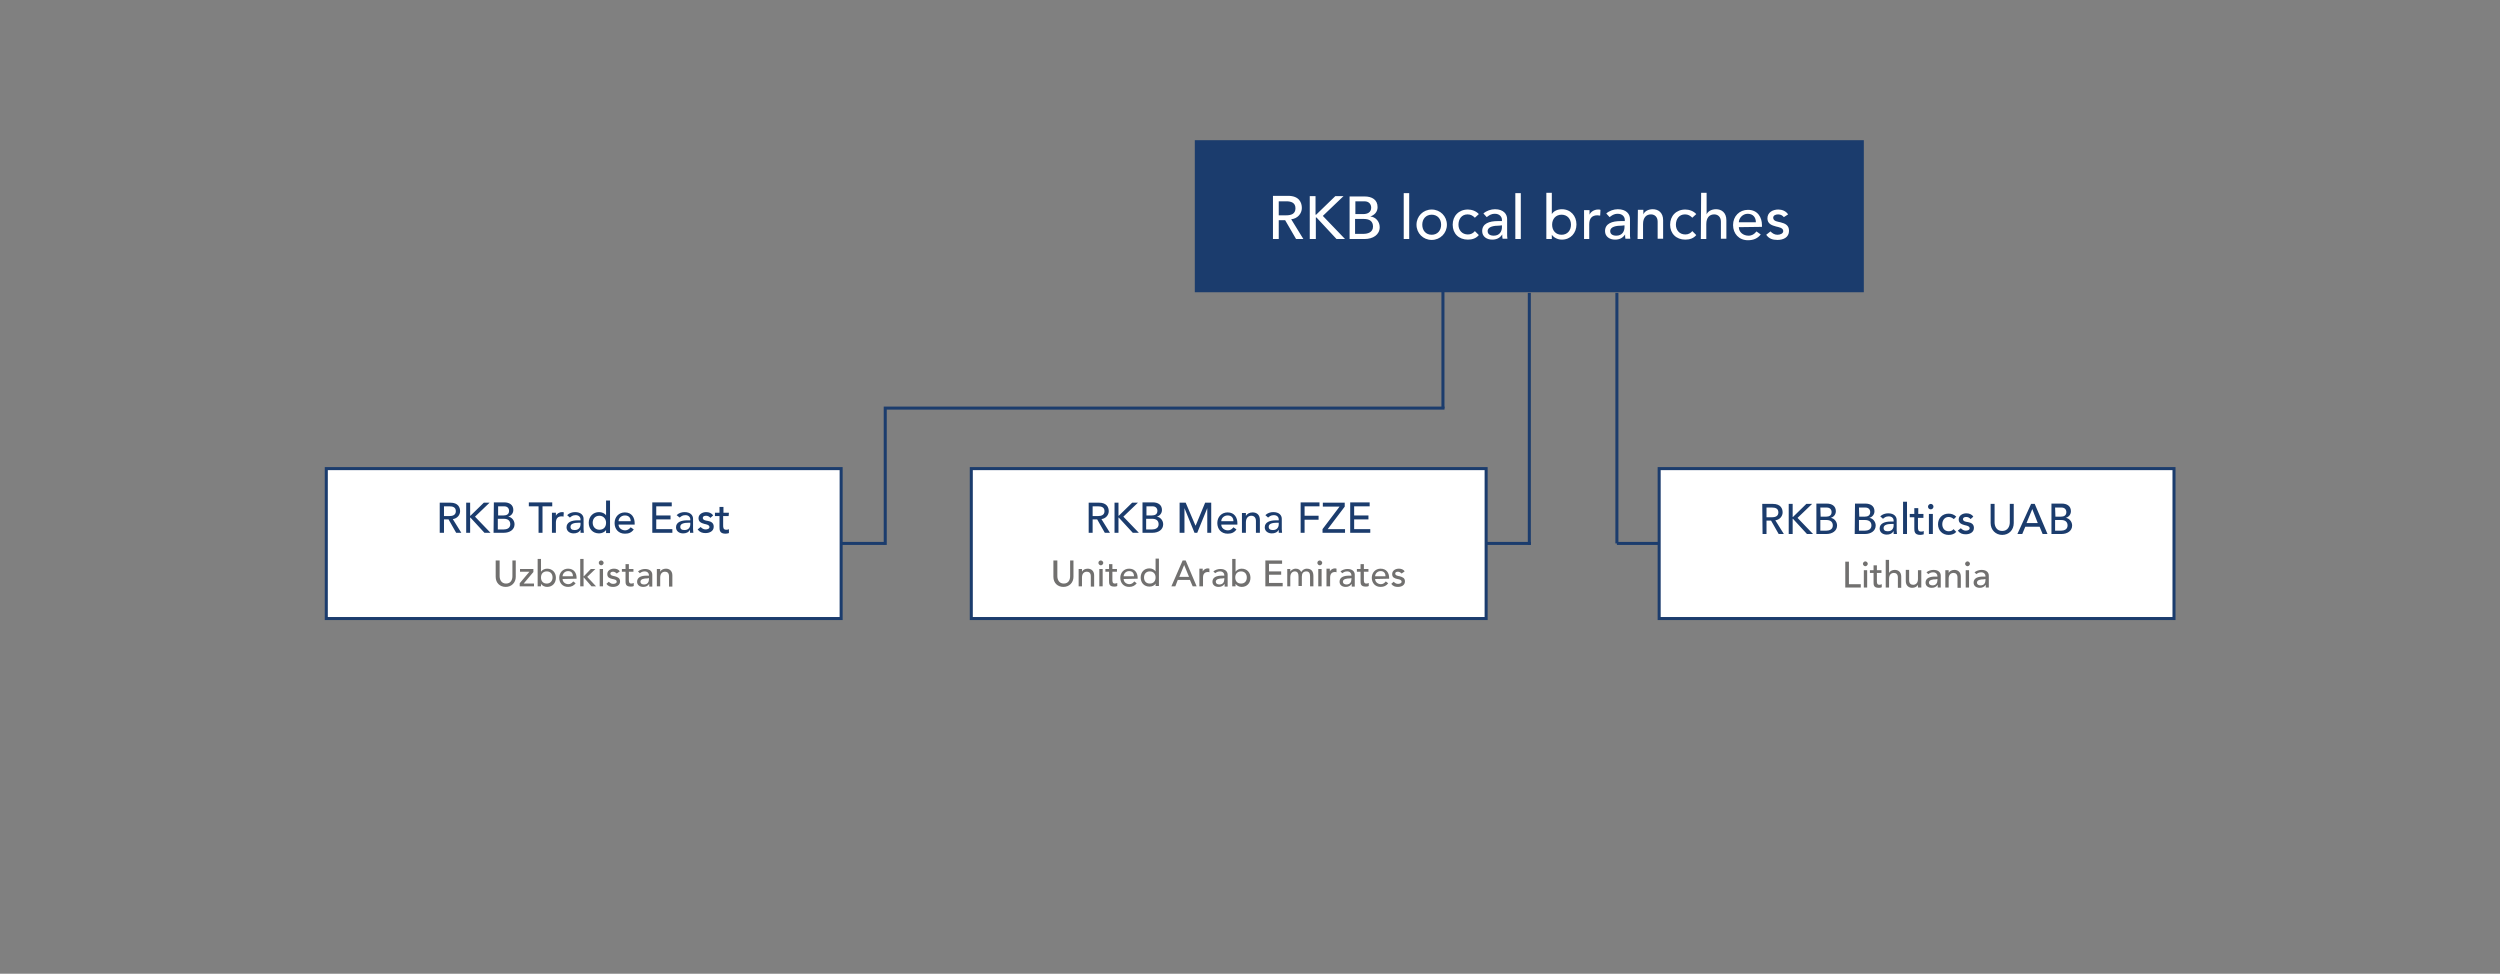
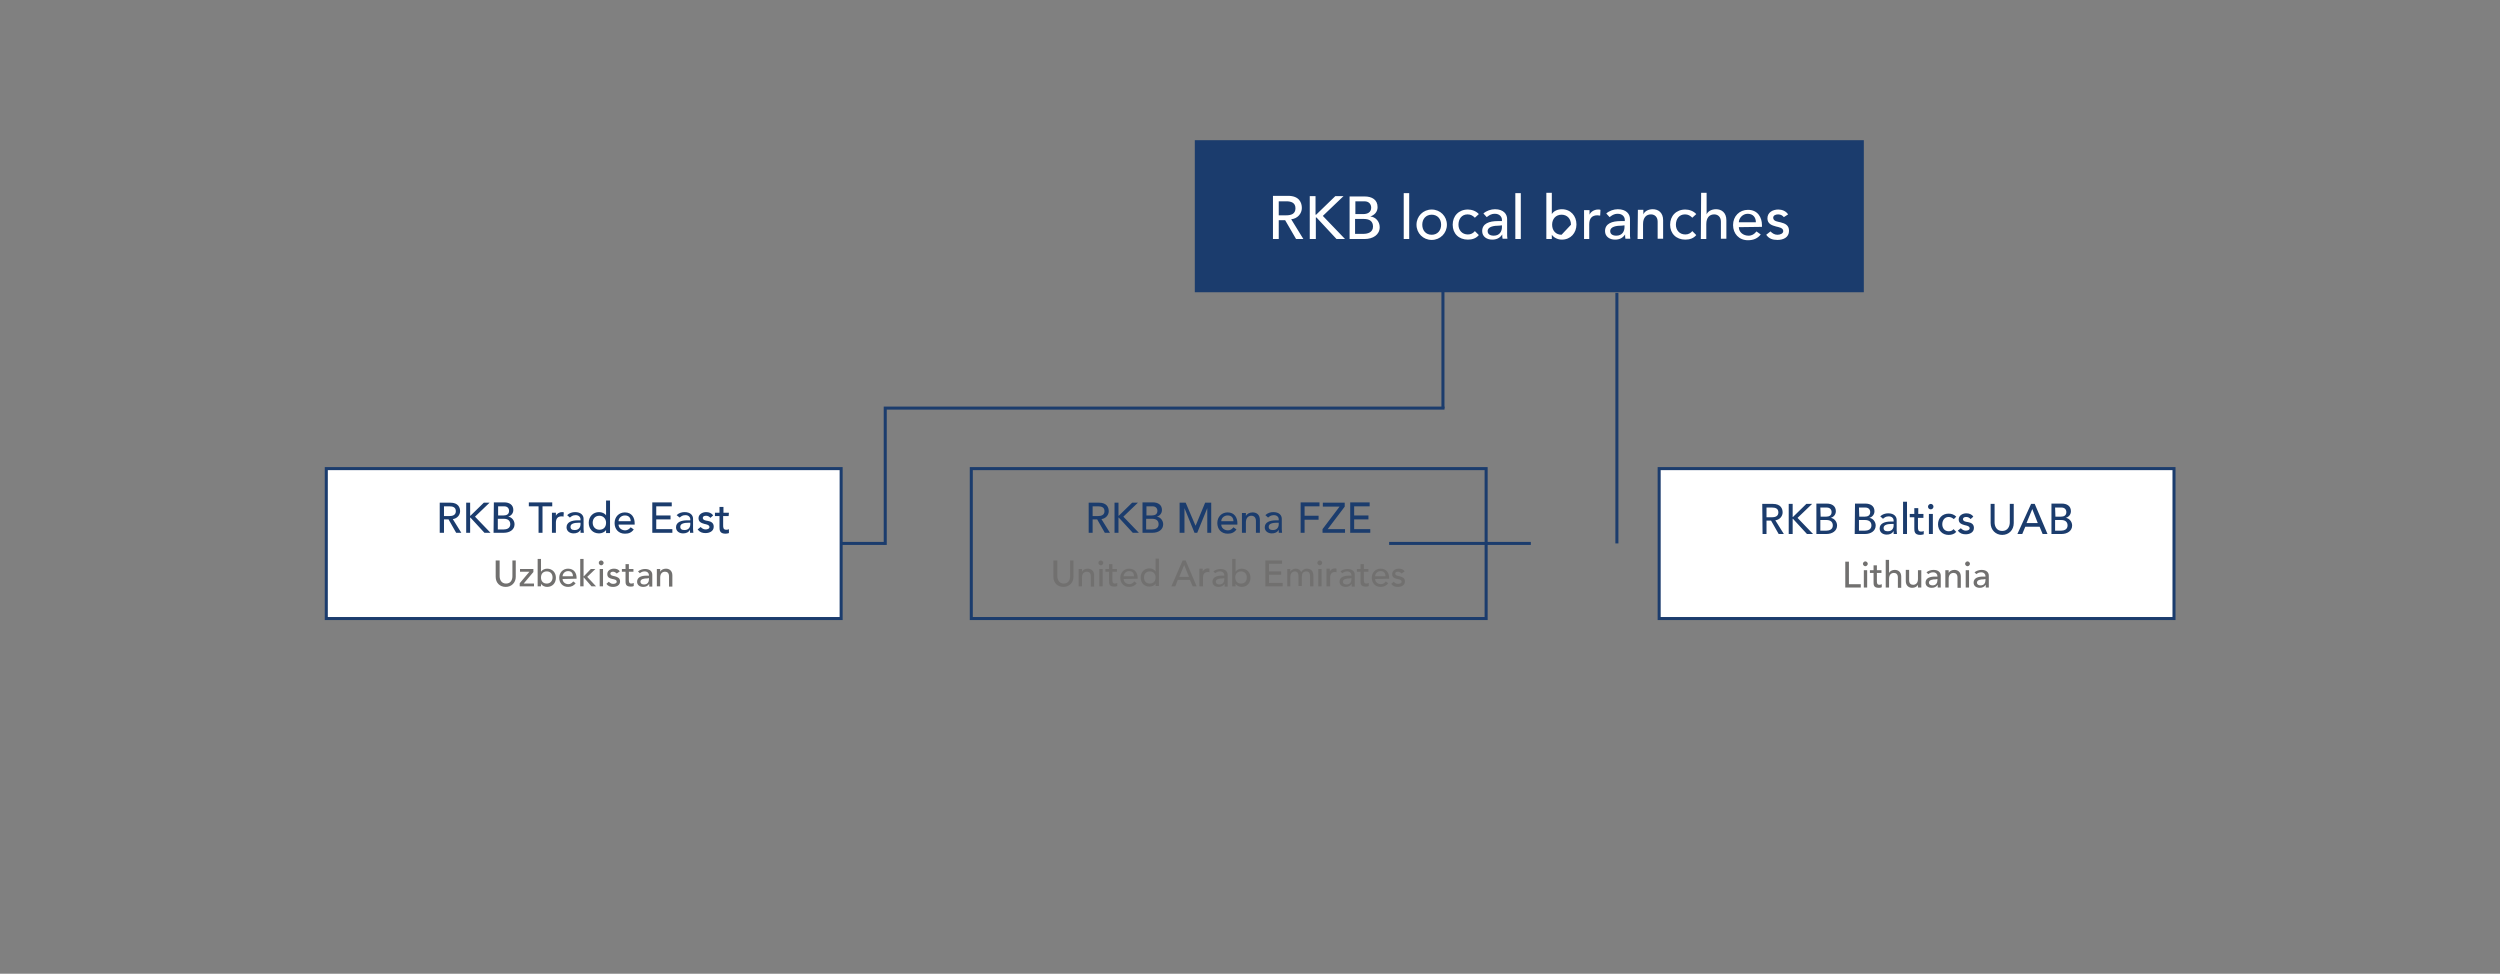
<svg xmlns="http://www.w3.org/2000/svg" version="1.1" id="Livello_2_00000008142859846967400830000008220889244173225363_" x="0px" y="0px" viewBox="0 0 822.1 320.2" style="enable-background:new 0 0 822.1 320.2;" xml:space="preserve">
  <rect x="0" y="0" width="822.1" height="320.2" fill="#808080" stroke="none" />
  <style type="text/css">
	.st0{fill:none;}
	.st1{fill:#1B3C6D;}
	.st2{fill:none;stroke:#1B3C6D;}
	.st3{fill:#FFFFFF;}
	.st4{fill:#71706F;}
</style>
  <g id="Livello_1-2_00000111913310700143474570000002103509848800541841_">
-     <rect y="0" class="st0" width="822.1" height="320.2" />
-   </g>
+     </g>
  <g>
    <rect x="393.4" y="46.6" class="st1" width="219" height="49" />
    <g>
      <g>
        <rect x="393.4" y="46.6" class="st2" width="219" height="49" />
      </g>
      <g>
-         <path class="st3" d="M588,70.5c-0.7-1.1-2-1.6-3.2-1.6c-1.8,0-3.6,0.9-3.6,2.9c0,1.8,1.4,2.3,2.9,2.7c0.8,0.2,2.3,0.4,2.3,1.5     c0,0.8-1,1.2-1.9,1.2c-1,0-1.7-0.5-2.3-1.1l-1.4,1.1c0.9,1.3,2.1,1.7,3.7,1.7c1.9,0,3.8-0.8,3.8-3c0-1.8-1.2-2.4-2.8-2.8     c-0.8-0.2-2.4-0.3-2.4-1.5c0-0.7,0.7-1.1,1.6-1.1c0.9,0,1.5,0.4,1.9,0.9L588,70.5z M571.8,73.1c0-1.3,1.2-2.8,2.9-2.8     c1.8,0,2.7,1.2,2.7,2.8H571.8z M579.4,74.6V74c0-2.4-1.3-5-4.6-5c-2.8,0-4.9,2.1-4.9,5c0,2.8,1.9,5,4.9,5c1.8,0,3.2-0.6,4.2-1.9     l-1.4-1c-0.7,0.9-1.5,1.4-2.6,1.4c-1.7,0-3.2-1.1-3.2-2.8L579.4,74.6L579.4,74.6z M559.3,78.6h1.8v-4.9c0-2.2,1.1-3.2,2.6-3.2     c1.1,0,2.2,0.7,2.2,2.4v5.6h1.8v-6.1c0-2.5-1.6-3.6-3.4-3.6c-1.5,0-2.7,0.7-3.1,1.7l0,0v-7.1h-1.8L559.3,78.6L559.3,78.6z      M557.8,70.4c-0.9-1-2.3-1.5-3.6-1.5c-3,0-5,2.1-5,5s2,4.9,5,4.9c1.4,0,2.7-0.4,3.6-1.5l-1.3-1.3c-0.6,0.7-1.3,1.1-2.3,1.1     c-1.9,0-3.1-1.4-3.1-3.2s1-3.4,3-3.4c1,0,1.7,0.4,2.4,1.1L557.8,70.4z M538.5,78.6h1.8v-4.9c0-2.2,1.1-3.2,2.6-3.2     c1.1,0,2.2,0.7,2.2,2.4v5.6h1.8v-6.1c0-2.5-1.6-3.6-3.4-3.6c-1.5,0-2.7,0.7-3.1,1.7l0,0V69h-1.8L538.5,78.6L538.5,78.6z      M534.2,74.1v0.6c0,1.3-0.7,2.8-2.7,2.8c-1.2,0-2-0.5-2-1.5c0-1.5,2.1-1.8,3.8-1.8L534.2,74.1L534.2,74.1z M529.3,71.4     c0.7-0.5,1.3-1.1,2.7-1.1c1.5,0,2.3,1,2.3,2v0.4H533c-2.9,0-5.2,0.8-5.2,3.3c0,1.8,1.5,2.8,3.3,2.8c1.4,0,2.5-0.5,3.3-1.7l0,0     c0,0.5,0,1,0.1,1.4h1.6c-0.1-0.5-0.1-1.1-0.1-1.7V72c0-1.6-1.2-3.2-4-3.2c-1.3,0-2.8,0.5-3.8,1.4L529.3,71.4z M520.8,78.6h1.8     v-4.8c0-2.1,1-3,2.7-3c0.3,0,0.6,0.1,0.9,0.1l0.1-1.9c-0.2-0.1-0.5-0.1-0.8-0.1c-1.2,0-2.4,0.7-2.8,1.7l0,0v-1.5h-1.8v9.5     C520.9,78.6,520.8,78.6,520.8,78.6z M513.5,77.2c-1.9,0-3.1-1.4-3.1-3.3s1.2-3.3,3.1-3.3c1.9,0,3.1,1.4,3.1,3.3     S515.4,77.2,513.5,77.2 M508.5,78.6h1.8v-1.4l0,0c0.7,1,2,1.6,3.3,1.6c2.9,0,4.8-2.2,4.8-5s-1.9-5-4.8-5c-1.4,0-2.7,0.6-3.3,1.6     l0,0v-7h-1.8V78.6z M498.3,78.6h1.8V63.5h-1.8V78.6z M493.9,74.1v0.6c0,1.3-0.7,2.8-2.7,2.8c-1.2,0-2-0.5-2-1.5     c0-1.5,2.1-1.8,3.8-1.8L493.9,74.1L493.9,74.1z M488.9,71.4c0.7-0.5,1.3-1.1,2.7-1.1c1.5,0,2.3,1,2.3,2v0.4h-1.3     c-2.9,0-5.2,0.8-5.2,3.3c0,1.8,1.5,2.8,3.3,2.8c1.4,0,2.5-0.5,3.3-1.7l0,0c0,0.5,0,1,0.1,1.4h1.6c-0.1-0.5-0.1-1.1-0.1-1.7V72     c0-1.6-1.2-3.2-4-3.2c-1.3,0-2.8,0.5-3.8,1.4L488.9,71.4z M486.3,70.4c-0.9-1-2.3-1.5-3.6-1.5c-3,0-5,2.1-5,5s2,4.9,5,4.9     c1.4,0,2.7-0.4,3.6-1.5L485,76c-0.6,0.7-1.3,1.1-2.3,1.1c-1.9,0-3.1-1.4-3.1-3.2s1-3.4,3-3.4c1,0,1.7,0.4,2.4,1.1L486.3,70.4z      M465.8,73.9c0,2.8,2.2,5,5,5s5-2.2,5-5s-2.2-5-5-5S465.8,71.1,465.8,73.9 M467.7,73.9c0-1.9,1.2-3.3,3.1-3.3s3.1,1.4,3.1,3.3     s-1.2,3.3-3.1,3.3C468.9,77.2,467.7,75.8,467.7,73.9 M461.6,78.6h1.8V63.5h-1.8V78.6z M445.7,72h2.8c1.9,0,3,0.8,3,2.5     c0,2-1.9,2.4-3.1,2.4h-2.8V72H445.7z M445.7,66.2h3c1.5,0,2.2,1,2.2,2.1c0,1.5-1.2,2.1-2.6,2.1h-2.6V66.2z M443.8,78.6h4.9     c2.8,0,5-1.4,5-3.9c0-1.9-1.4-3.4-3.1-3.5l0,0c1.4-0.5,2.4-1.5,2.4-3.1c0-2.4-1.8-3.5-4.3-3.5h-4.9V78.6z M430.8,78.6h1.9v-7.1     h0.2l6.6,7.1h2.8L435,71l6.8-6.5h-2.7l-6.3,6.1h-0.2v-6.1h-1.9v14.1H430.8z M420.5,66.2h2.5c1.5,0,3,0.4,3,2.3s-1.5,2.3-3,2.3     h-2.5V66.2z M418.6,78.6h1.9v-6.2h2.1l3.6,6.2h2.4l-4-6.5c2.1-0.2,3.5-1.9,3.5-3.7c0-1.8-0.9-4-4.5-4h-5V78.6z" />
+         <path class="st3" d="M588,70.5c-0.7-1.1-2-1.6-3.2-1.6c-1.8,0-3.6,0.9-3.6,2.9c0,1.8,1.4,2.3,2.9,2.7c0.8,0.2,2.3,0.4,2.3,1.5     c0,0.8-1,1.2-1.9,1.2c-1,0-1.7-0.5-2.3-1.1l-1.4,1.1c0.9,1.3,2.1,1.7,3.7,1.7c1.9,0,3.8-0.8,3.8-3c0-1.8-1.2-2.4-2.8-2.8     c-0.8-0.2-2.4-0.3-2.4-1.5c0-0.7,0.7-1.1,1.6-1.1c0.9,0,1.5,0.4,1.9,0.9L588,70.5z M571.8,73.1c0-1.3,1.2-2.8,2.9-2.8     c1.8,0,2.7,1.2,2.7,2.8H571.8z M579.4,74.6V74c0-2.4-1.3-5-4.6-5c-2.8,0-4.9,2.1-4.9,5c0,2.8,1.9,5,4.9,5c1.8,0,3.2-0.6,4.2-1.9     l-1.4-1c-0.7,0.9-1.5,1.4-2.6,1.4c-1.7,0-3.2-1.1-3.2-2.8L579.4,74.6L579.4,74.6z M559.3,78.6h1.8v-4.9c0-2.2,1.1-3.2,2.6-3.2     c1.1,0,2.2,0.7,2.2,2.4v5.6h1.8v-6.1c0-2.5-1.6-3.6-3.4-3.6c-1.5,0-2.7,0.7-3.1,1.7l0,0v-7.1h-1.8L559.3,78.6L559.3,78.6z      M557.8,70.4c-0.9-1-2.3-1.5-3.6-1.5c-3,0-5,2.1-5,5s2,4.9,5,4.9c1.4,0,2.7-0.4,3.6-1.5l-1.3-1.3c-0.6,0.7-1.3,1.1-2.3,1.1     c-1.9,0-3.1-1.4-3.1-3.2s1-3.4,3-3.4c1,0,1.7,0.4,2.4,1.1L557.8,70.4z M538.5,78.6h1.8v-4.9c0-2.2,1.1-3.2,2.6-3.2     c1.1,0,2.2,0.7,2.2,2.4v5.6h1.8v-6.1c0-2.5-1.6-3.6-3.4-3.6c-1.5,0-2.7,0.7-3.1,1.7l0,0V69h-1.8L538.5,78.6L538.5,78.6z      M534.2,74.1v0.6c0,1.3-0.7,2.8-2.7,2.8c-1.2,0-2-0.5-2-1.5c0-1.5,2.1-1.8,3.8-1.8L534.2,74.1L534.2,74.1z M529.3,71.4     c0.7-0.5,1.3-1.1,2.7-1.1c1.5,0,2.3,1,2.3,2v0.4H533c-2.9,0-5.2,0.8-5.2,3.3c0,1.8,1.5,2.8,3.3,2.8c1.4,0,2.5-0.5,3.3-1.7l0,0     c0,0.5,0,1,0.1,1.4h1.6c-0.1-0.5-0.1-1.1-0.1-1.7V72c0-1.6-1.2-3.2-4-3.2c-1.3,0-2.8,0.5-3.8,1.4L529.3,71.4z M520.8,78.6h1.8     v-4.8c0-2.1,1-3,2.7-3c0.3,0,0.6,0.1,0.9,0.1l0.1-1.9c-0.2-0.1-0.5-0.1-0.8-0.1c-1.2,0-2.4,0.7-2.8,1.7l0,0v-1.5h-1.8v9.5     C520.9,78.6,520.8,78.6,520.8,78.6z M513.5,77.2c-1.9,0-3.1-1.4-3.1-3.3s1.2-3.3,3.1-3.3c1.9,0,3.1,1.4,3.1,3.3     M508.5,78.6h1.8v-1.4l0,0c0.7,1,2,1.6,3.3,1.6c2.9,0,4.8-2.2,4.8-5s-1.9-5-4.8-5c-1.4,0-2.7,0.6-3.3,1.6     l0,0v-7h-1.8V78.6z M498.3,78.6h1.8V63.5h-1.8V78.6z M493.9,74.1v0.6c0,1.3-0.7,2.8-2.7,2.8c-1.2,0-2-0.5-2-1.5     c0-1.5,2.1-1.8,3.8-1.8L493.9,74.1L493.9,74.1z M488.9,71.4c0.7-0.5,1.3-1.1,2.7-1.1c1.5,0,2.3,1,2.3,2v0.4h-1.3     c-2.9,0-5.2,0.8-5.2,3.3c0,1.8,1.5,2.8,3.3,2.8c1.4,0,2.5-0.5,3.3-1.7l0,0c0,0.5,0,1,0.1,1.4h1.6c-0.1-0.5-0.1-1.1-0.1-1.7V72     c0-1.6-1.2-3.2-4-3.2c-1.3,0-2.8,0.5-3.8,1.4L488.9,71.4z M486.3,70.4c-0.9-1-2.3-1.5-3.6-1.5c-3,0-5,2.1-5,5s2,4.9,5,4.9     c1.4,0,2.7-0.4,3.6-1.5L485,76c-0.6,0.7-1.3,1.1-2.3,1.1c-1.9,0-3.1-1.4-3.1-3.2s1-3.4,3-3.4c1,0,1.7,0.4,2.4,1.1L486.3,70.4z      M465.8,73.9c0,2.8,2.2,5,5,5s5-2.2,5-5s-2.2-5-5-5S465.8,71.1,465.8,73.9 M467.7,73.9c0-1.9,1.2-3.3,3.1-3.3s3.1,1.4,3.1,3.3     s-1.2,3.3-3.1,3.3C468.9,77.2,467.7,75.8,467.7,73.9 M461.6,78.6h1.8V63.5h-1.8V78.6z M445.7,72h2.8c1.9,0,3,0.8,3,2.5     c0,2-1.9,2.4-3.1,2.4h-2.8V72H445.7z M445.7,66.2h3c1.5,0,2.2,1,2.2,2.1c0,1.5-1.2,2.1-2.6,2.1h-2.6V66.2z M443.8,78.6h4.9     c2.8,0,5-1.4,5-3.9c0-1.9-1.4-3.4-3.1-3.5l0,0c1.4-0.5,2.4-1.5,2.4-3.1c0-2.4-1.8-3.5-4.3-3.5h-4.9V78.6z M430.8,78.6h1.9v-7.1     h0.2l6.6,7.1h2.8L435,71l6.8-6.5h-2.7l-6.3,6.1h-0.2v-6.1h-1.9v14.1H430.8z M420.5,66.2h2.5c1.5,0,3,0.4,3,2.3s-1.5,2.3-3,2.3     h-2.5V66.2z M418.6,78.6h1.9v-6.2h2.1l3.6,6.2h2.4l-4-6.5c2.1-0.2,3.5-1.9,3.5-3.7c0-1.8-0.9-4-4.5-4h-5V78.6z" />
      </g>
    </g>
    <line class="st2" x1="531.7" y1="178.7" x2="531.7" y2="96.3" />
-     <line class="st2" x1="577.8" y1="178.7" x2="531.7" y2="178.7" />
    <polyline class="st2" points="475,134.2 291.1,134.2 291.1,179.2  " />
    <line class="st2" x1="290.9" y1="178.7" x2="270.9" y2="178.7" />
    <line class="st2" x1="456.8" y1="178.7" x2="503.4" y2="178.7" />
    <rect x="545.6" y="154.1" class="st3" width="169.3" height="49.3" />
    <g>
      <g>
        <rect x="545.6" y="154.1" class="st2" width="169.3" height="49.3" />
      </g>
    </g>
-     <rect x="319.4" y="154.1" class="st3" width="169.3" height="49.3" />
    <rect x="319.4" y="154.1" class="st2" width="169.3" height="49.3" />
    <path class="st2" d="M502.9,179.2" />
    <rect x="107.3" y="154.1" class="st3" width="169.3" height="49.3" />
    <g>
      <g>
        <rect x="107.3" y="154.1" class="st2" width="169.3" height="49.3" />
      </g>
    </g>
    <line class="st2" x1="474.5" y1="134.3" x2="474.5" y2="77.9" />
-     <line class="st2" x1="502.9" y1="179.2" x2="502.9" y2="96.3" />
    <g>
      <g>
        <path class="st1" d="M239.7,168.6h-1.8v-1.9h-1.3v1.9h-1.5v1.1h1.5v3.5c0,1.1,0,2.3,2,2.3c0.3,0,0.8-0.1,1.1-0.2V174     c-0.3,0.2-0.6,0.2-0.9,0.2c-1,0-1-0.8-1-1.5v-3h1.8L239.7,168.6L239.7,168.6z M234.5,169.5c-0.5-0.8-1.4-1.1-2.3-1.1     c-1.2,0-2.5,0.7-2.5,2s1,1.6,2,1.9c0.5,0.1,1.6,0.3,1.6,1c0,0.6-0.7,0.8-1.3,0.8c-0.7,0-1.2-0.4-1.6-0.8l-1,0.8     c0.7,0.9,1.5,1.2,2.6,1.2c1.3,0,2.7-0.6,2.7-2.1c0-1.2-0.8-1.7-1.9-1.9c-0.6-0.1-1.7-0.2-1.7-1c0-0.5,0.5-0.7,1.1-0.7     s1.1,0.3,1.4,0.7L234.5,169.5z M227,172v0.4c0,0.9-0.5,1.9-1.9,1.9c-0.9,0-1.4-0.3-1.4-1.1c0-1.1,1.5-1.3,2.6-1.3h0.7L227,172     L227,172z M223.5,170.2c0.5-0.4,0.9-0.8,1.9-0.8c1.1,0,1.6,0.7,1.6,1.4v0.3h-1c-2,0-3.7,0.6-3.7,2.3c0,1.3,1.1,2,2.3,2     c1,0,1.8-0.3,2.3-1.2l0,0c0,0.3,0,0.7,0,1h1.1c0-0.3-0.1-0.7-0.1-1.2v-3.4c0-1.1-0.8-2.2-2.8-2.2c-0.9,0-1.9,0.3-2.6,1     L223.5,170.2z M214.5,175.2h6.6V174h-5.3v-3.2h4.7v-1.3h-4.7v-3h5.1v-1.3h-6.4L214.5,175.2L214.5,175.2z M203.4,171.4     c0-0.9,0.8-1.9,2.1-1.9s1.9,0.8,1.9,1.9H203.4z M208.7,172.4V172c0-1.7-0.9-3.5-3.2-3.5c-2,0-3.4,1.5-3.4,3.5s1.3,3.5,3.4,3.5     c1.3,0,2.2-0.4,2.9-1.4l-1-0.7c-0.5,0.6-1.1,1-1.8,1c-1.2,0-2.2-0.8-2.2-1.9h5.3V172.4z M197.1,174.2c-1.3,0-2.2-1-2.2-2.3     s0.8-2.3,2.2-2.3c1.3,0,2.2,1,2.2,2.3C199.3,173.3,198.5,174.2,197.1,174.2 M200.6,164.6h-1.3v4.9l0,0c-0.4-0.7-1.4-1.1-2.3-1.1     c-2,0-3.4,1.5-3.4,3.5s1.3,3.5,3.4,3.5c0.9,0,1.8-0.4,2.3-1.1l0,0v1h1.3V164.6z M190.9,172v0.4c0,0.9-0.5,1.9-1.9,1.9     c-0.9,0-1.4-0.3-1.4-1.1c0-1.1,1.5-1.3,2.6-1.3h0.7L190.9,172L190.9,172z M187.4,170.2c0.5-0.4,0.9-0.8,1.9-0.8     c1.1,0,1.6,0.7,1.6,1.4v0.3H190c-2,0-3.7,0.6-3.7,2.3c0,1.3,1.1,2,2.3,2c1,0,1.8-0.3,2.3-1.2l0,0c0,0.3,0,0.7,0,1h1.1     c0-0.3-0.1-0.7-0.1-1.2v-3.4c0-1.1-0.8-2.2-2.8-2.2c-0.9,0-1.9,0.3-2.6,1L187.4,170.2z M181.5,175.2h1.3v-3.3     c0-1.5,0.7-2.1,1.9-2.1c0.2,0,0.4,0,0.6,0.1l0.1-1.4c-0.2-0.1-0.4-0.1-0.6-0.1c-0.8,0-1.7,0.5-2,1.2l0,0v-1h-1.3V175.2z      M177.1,175.2h1.3v-8.7h3.2v-1.3h-7.7v1.3h3.2V175.2z M163.7,170.6h2c1.3,0,2.1,0.6,2.1,1.8c0,1.4-1.3,1.7-2.1,1.7h-2V170.6z      M163.7,166.5h2.1c1.1,0,1.6,0.7,1.6,1.5c0,1.1-0.8,1.5-1.8,1.5h-1.8v-3H163.7z M162.3,175.2h3.4c1.9,0,3.5-1,3.5-2.8     c0-1.3-1-2.4-2.1-2.5l0,0c1-0.3,1.7-1.1,1.7-2.2c0-1.7-1.3-2.5-3-2.5h-3.4L162.3,175.2L162.3,175.2z M153.3,175.2h1.3v-5h0.1     l4.6,5h2l-5.1-5.3l4.8-4.6h-1.9l-4.4,4.3h-0.1v-4.3h-1.3L153.3,175.2L153.3,175.2z M146,166.5h1.8c1.1,0,2.1,0.3,2.1,1.6     s-1.1,1.6-2.1,1.6H146V166.5z M144.7,175.2h1.3v-4.4h1.5l2.5,4.4h1.7l-2.8-4.5c1.5-0.2,2.4-1.4,2.4-2.6c0-1.2-0.6-2.8-3.2-2.8     h-3.5v9.9L144.7,175.2L144.7,175.2z" />
      </g>
      <g>
        <path class="st4" d="M216,192.8h1.1v-2.9c0-1.3,0.7-1.9,1.6-1.9c0.7,0,1.3,0.4,1.3,1.5v3.4h1.1v-3.7c0-1.5-1-2.2-2.1-2.2     c-0.9,0-1.6,0.4-1.9,1l0,0v-0.9H216V192.8z M213.4,190.1v0.4c0,0.8-0.4,1.7-1.6,1.7c-0.7,0-1.2-0.3-1.2-0.9     c0-0.9,1.2-1.1,2.3-1.1L213.4,190.1L213.4,190.1z M210.4,188.5c0.4-0.3,0.8-0.6,1.6-0.6c0.9,0,1.4,0.6,1.4,1.2v0.2h-0.8     c-1.7,0-3.1,0.5-3.1,2c0,1.1,0.9,1.7,2,1.7c0.9,0,1.5-0.3,2-1l0,0c0,0.3,0,0.6,0,0.9h1c0-0.3,0-0.6,0-1V189c0-1-0.7-1.9-2.4-1.9     c-0.8,0-1.7,0.3-2.3,0.8L210.4,188.5z M208.3,187.1h-1.5v-1.6h-1.1v1.6h-1.2v0.9h1.2v3c0,0.9,0,1.9,1.7,1.9c0.2,0,0.7,0,1-0.2v-1     c-0.2,0.1-0.5,0.2-0.8,0.2c-0.8,0-0.8-0.7-0.8-1.3V188h1.5L208.3,187.1L208.3,187.1z M203.8,187.9c-0.4-0.7-1.2-0.9-1.9-0.9     c-1.1,0-2.2,0.6-2.2,1.8c0,1.1,0.8,1.4,1.7,1.6c0.5,0.1,1.4,0.2,1.4,0.9c0,0.5-0.6,0.7-1.2,0.7c-0.6,0-1-0.3-1.4-0.7l-0.8,0.7     c0.6,0.8,1.3,1,2.2,1c1.1,0,2.3-0.5,2.3-1.8c0-1.1-0.7-1.4-1.7-1.7c-0.5-0.1-1.5-0.2-1.5-0.9c0-0.4,0.4-0.6,0.9-0.6     s0.9,0.3,1.2,0.6L203.8,187.9z M196.9,185.1c0,0.4,0.4,0.8,0.8,0.8s0.8-0.4,0.8-0.8c0-0.4-0.4-0.8-0.8-0.8     S196.9,184.6,196.9,185.1 M197.2,192.8h1.1v-5.7h-1.1V192.8z M190.8,192.8h1.1v-3l2.6,3h1.5l-2.9-3.1l2.7-2.6h-1.5l-2.4,2.5v-5.8     h-1.1L190.8,192.8L190.8,192.8z M185,189.5c0-0.8,0.7-1.7,1.8-1.7s1.6,0.7,1.6,1.7H185z M189.6,190.3V190c0-1.5-0.8-3-2.8-3     c-1.7,0-2.9,1.3-2.9,3s1.1,3,2.9,3c1.1,0,1.9-0.4,2.5-1.2l-0.8-0.6c-0.4,0.5-0.9,0.9-1.6,0.9c-1,0-1.9-0.7-1.9-1.7L189.6,190.3     L189.6,190.3z M179.8,191.9c-1.2,0-1.9-0.8-1.9-2s0.7-2,1.9-2s1.9,0.8,1.9,2C181.7,191.1,180.9,191.9,179.8,191.9 M176.8,192.8     h1.1V192l0,0c0.4,0.6,1.2,1,2,1c1.8,0,2.9-1.3,2.9-3s-1.1-3-2.9-3c-0.8,0-1.6,0.4-2,1l0,0v-4.2h-1.1V192.8z M170.9,192.8h4.7     v-0.9h-3.4l3.2-3.8v-1H171v0.9h3.1l-3.2,3.8L170.9,192.8L170.9,192.8z M163,184.3v5.4c0,2,1.4,3.3,3.3,3.3c1.9,0,3.3-1.4,3.3-3.3     v-5.4h-1.1v5.2c0,1.1-0.5,2.4-2.1,2.4s-2.1-1.4-2.1-2.4v-5.2H163z" />
      </g>
    </g>
    <path class="st2" d="M510,83.3" />
    <g>
      <g>
        <path class="st1" d="M444,175.2h6.6V174h-5.3v-3.2h4.7v-1.3h-4.7v-3h5.1v-1.3H444V175.2z M434.9,175.2h7.4V174h-5.7l5.6-7.4v-1.3     H435v1.3h5.5l-5.6,7.4V175.2L434.9,175.2z M427.7,175.2h1.3v-4.3h4.6v-1.3H429v-3.1h4.9v-1.3h-6.2L427.7,175.2L427.7,175.2z      M420.5,172v0.4c0,0.9-0.5,1.9-1.9,1.9c-0.9,0-1.4-0.3-1.4-1.1c0-1.1,1.5-1.3,2.6-1.3h0.7L420.5,172L420.5,172z M417,170.2     c0.5-0.4,0.9-0.8,1.9-0.8c1.1,0,1.6,0.7,1.6,1.4v0.3h-0.9c-2,0-3.7,0.6-3.7,2.3c0,1.3,1.1,2,2.3,2c1,0,1.8-0.3,2.3-1.2l0,0     c0,0.3,0,0.7,0,1h1.1c0-0.3-0.1-0.7-0.1-1.2v-3.4c0-1.1-0.8-2.2-2.8-2.2c-0.9,0-1.9,0.3-2.6,1L417,170.2z M408.4,175.2h1.3v-3.4     c0-1.5,0.8-2.2,1.8-2.2c0.8,0,1.5,0.5,1.5,1.7v3.9h1.3V171c0-1.8-1.1-2.5-2.4-2.5c-1,0-1.9,0.5-2.2,1.2l0,0v-1h-1.3L408.4,175.2     L408.4,175.2z M401.6,171.4c0-0.9,0.8-1.9,2.1-1.9c1.3,0,1.9,0.8,1.9,1.9H401.6z M406.9,172.4V172c0-1.7-0.9-3.5-3.2-3.5     c-2,0-3.4,1.5-3.4,3.5s1.3,3.5,3.4,3.5c1.3,0,2.2-0.4,2.9-1.4l-1-0.7c-0.5,0.6-1,1-1.8,1c-1.2,0-2.2-0.8-2.2-1.9h5.3L406.9,172.4     L406.9,172.4z M388.2,175.2h1.3v-8.1l0,0l3.3,8.1h0.9l3.3-8.1l0,0v8.1h1.3v-9.9h-2l-3.1,7.5h-0.1l-3.2-7.5h-2v9.9H388.2z      M376.9,170.6h2c1.3,0,2.1,0.6,2.1,1.8c0,1.4-1.3,1.7-2.1,1.7h-2V170.6z M376.9,166.5h2.1c1.1,0,1.6,0.7,1.6,1.5     c0,1.1-0.8,1.5-1.8,1.5H377v-3H376.9z M375.6,175.2h3.4c1.9,0,3.5-1,3.5-2.8c0-1.3-1-2.4-2.1-2.5l0,0c1-0.3,1.7-1.1,1.7-2.2     c0-1.7-1.3-2.5-3-2.5h-3.4v10H375.6z M366.5,175.2h1.3v-5h0.1l4.6,5h2l-5.1-5.3l4.8-4.6h-1.9l-4.4,4.3h-0.1v-4.3h-1.3V175.2z      M359.3,166.5h1.8c1.1,0,2.1,0.3,2.1,1.6s-1.1,1.6-2.1,1.6h-1.8V166.5z M358,175.2h1.3v-4.4h1.5l2.5,4.4h1.7l-2.8-4.5     c1.5-0.2,2.4-1.4,2.4-2.6c0-1.2-0.6-2.8-3.2-2.8H358V175.2z" />
      </g>
      <g>
        <path class="st4" d="M461.9,187.9c-0.4-0.7-1.2-0.9-1.9-0.9c-1.1,0-2.2,0.6-2.2,1.8c0,1.1,0.8,1.4,1.7,1.6     c0.5,0.1,1.4,0.2,1.4,0.9c0,0.5-0.6,0.7-1.2,0.7s-1-0.3-1.4-0.7l-0.8,0.7c0.6,0.8,1.3,1,2.2,1c1.1,0,2.3-0.5,2.3-1.8     c0-1.1-0.7-1.4-1.7-1.7c-0.5-0.1-1.5-0.2-1.5-0.9c0-0.4,0.4-0.6,0.9-0.6s0.9,0.3,1.2,0.6L461.9,187.9z M452.2,189.5     c0-0.8,0.7-1.7,1.8-1.7c1.1,0,1.6,0.7,1.6,1.7H452.2z M456.8,190.3V190c0-1.5-0.8-3-2.8-3c-1.7,0-2.9,1.3-2.9,3s1.1,3,2.9,3     c1.1,0,1.9-0.4,2.5-1.2l-0.8-0.6c-0.4,0.5-0.9,0.9-1.6,0.9c-1,0-1.9-0.7-1.9-1.7L456.8,190.3L456.8,190.3z M450,187.1h-1.5v-1.6     h-1.1v1.6h-1.2v0.9h1.2v3c0,0.9,0,1.9,1.7,1.9c0.2,0,0.7,0,1-0.2v-1c-0.2,0.1-0.5,0.2-0.8,0.2c-0.8,0-0.8-0.7-0.8-1.3V188h1.5     L450,187.1L450,187.1z M444.4,190.1v0.4c0,0.8-0.4,1.7-1.6,1.7c-0.7,0-1.2-0.3-1.2-0.9c0-0.9,1.2-1.1,2.3-1.1L444.4,190.1     L444.4,190.1z M441.4,188.5c0.4-0.3,0.8-0.6,1.6-0.6c0.9,0,1.4,0.6,1.4,1.2v0.2h-0.8c-1.7,0-3.1,0.5-3.1,2c0,1.1,0.9,1.7,2,1.7     c0.9,0,1.5-0.3,2-1l0,0c0,0.3,0,0.6,0,0.9h1c0-0.3,0-0.6,0-1V189c0-1-0.7-1.9-2.4-1.9c-0.8,0-1.7,0.3-2.3,0.8L441.4,188.5z      M436.3,192.8h1.1v-2.9c0-1.2,0.6-1.8,1.6-1.8c0.2,0,0.3,0,0.5,0.1V187c-0.1,0-0.3-0.1-0.5-0.1c-0.7,0-1.4,0.4-1.7,1l0,0V187     h-1.1v5.8H436.3z M433.2,185.1c0,0.4,0.4,0.8,0.8,0.8s0.8-0.4,0.8-0.8c0-0.4-0.4-0.8-0.8-0.8S433.2,184.6,433.2,185.1      M433.5,192.8h1.1v-5.7h-1.1V192.8z M423.2,192.8h1.1v-3c0-1.3,0.7-1.9,1.5-1.9c1,0,1.2,0.8,1.2,1.8v3h1.1v-3.1     c0-1,0.4-1.7,1.5-1.7c1,0,1.2,0.8,1.2,1.7v3.2h1.1v-3.3c0-1.3-0.4-2.5-2.2-2.5c-0.7,0-1.4,0.4-1.8,1.1c-0.4-0.7-0.9-1.1-1.8-1.1     c-1,0-1.7,0.7-1.8,1l0,0v-0.9h-1v5.7H423.2z M416.1,192.8h5.7v-1.1h-4.5V189h4v-1.1h-4v-2.5h4.3v-1.1h-5.5V192.8z M408.1,191.9     c-1.2,0-1.9-0.8-1.9-2s0.7-2,1.9-2c1.2,0,1.9,0.8,1.9,2C410,191.1,409.3,191.9,408.1,191.9 M405.2,192.8h1.1V192l0,0     c0.4,0.6,1.2,1,2,1c1.8,0,2.9-1.3,2.9-3s-1.1-3-2.9-3c-0.8,0-1.6,0.4-2,1l0,0v-4.2h-1.1V192.8z M402.6,190.1v0.4     c0,0.8-0.4,1.7-1.6,1.7c-0.7,0-1.2-0.3-1.2-0.9c0-0.9,1.2-1.1,2.3-1.1L402.6,190.1L402.6,190.1z M399.6,188.5     c0.4-0.3,0.8-0.6,1.6-0.6c0.9,0,1.4,0.6,1.4,1.2v0.2h-0.8c-1.7,0-3.1,0.5-3.1,2c0,1.1,0.9,1.7,2,1.7c0.9,0,1.5-0.3,2-1l0,0     c0,0.3,0,0.6,0,0.9h1c0-0.3,0-0.6,0-1V189c0-1-0.7-1.9-2.4-1.9c-0.8,0-1.7,0.3-2.3,0.8L399.6,188.5z M394.5,192.8h1.1v-2.9     c0-1.2,0.6-1.8,1.6-1.8c0.2,0,0.3,0,0.5,0.1V187c-0.1,0-0.3-0.1-0.5-0.1c-0.7,0-1.4,0.4-1.7,1l0,0V187h-1.1v5.8H394.5z      M387.8,189.7l1.6-3.9l0,0l1.6,3.9H387.8z M385.2,192.8h1.3l0.8-2.1h4l0.9,2.1h1.3l-3.6-8.5h-1L385.2,192.8z M378.1,191.9     c-1.2,0-1.9-0.8-1.9-2s0.7-2,1.9-2s1.9,0.8,1.9,2C380,191.1,379.3,191.9,378.1,191.9 M381.1,183.7H380v4.2l0,0     c-0.4-0.6-1.2-1-2-1c-1.8,0-2.9,1.3-2.9,3s1.1,3,2.9,3c0.8,0,1.6-0.3,2-1l0,0v0.8h1.1V183.7z M369.5,189.5c0-0.8,0.7-1.7,1.8-1.7     c1.1,0,1.6,0.7,1.6,1.7H369.5z M374.1,190.3V190c0-1.5-0.8-3-2.8-3c-1.7,0-2.9,1.3-2.9,3s1.1,3,2.9,3c1.1,0,1.9-0.4,2.5-1.2     l-0.8-0.6c-0.4,0.5-0.9,0.9-1.6,0.9c-1,0-1.9-0.7-1.9-1.7L374.1,190.3L374.1,190.3z M367.3,187.1h-1.5v-1.6h-1.1v1.6h-1.2v0.9     h1.2v3c0,0.9,0,1.9,1.7,1.9c0.2,0,0.7,0,1-0.2v-1c-0.2,0.1-0.5,0.2-0.8,0.2c-0.8,0-0.8-0.7-0.8-1.3V188h1.5L367.3,187.1     L367.3,187.1z M361.2,185.1c0,0.4,0.4,0.8,0.8,0.8s0.8-0.4,0.8-0.8c0-0.4-0.4-0.8-0.8-0.8S361.2,184.6,361.2,185.1 M361.5,192.8     h1.1v-5.7h-1.1V192.8z M354.7,192.8h1.1v-2.9c0-1.3,0.7-1.9,1.6-1.9c0.7,0,1.3,0.4,1.3,1.5v3.4h1.1v-3.7c0-1.5-1-2.2-2.1-2.2     c-0.9,0-1.6,0.4-1.9,1l0,0v-0.9h-1.1V192.8z M346.4,184.3v5.4c0,2,1.4,3.3,3.3,3.3s3.3-1.4,3.3-3.3v-5.4h-1.1v5.2     c0,1.1-0.5,2.4-2.1,2.4s-2.1-1.4-2.1-2.4v-5.2H346.4z" />
      </g>
    </g>
  </g>
  <path class="st1" d="M675.8,171h2c1.3,0,2.1,0.6,2.1,1.8c0,1.4-1.3,1.7-2.1,1.7h-2V171z M675.8,166.9h2.1c1.1,0,1.6,0.7,1.6,1.5  c0,1.1-0.8,1.5-1.8,1.5h-1.8L675.8,166.9L675.8,166.9z M674.5,175.6h3.4c1.9,0,3.5-1,3.5-2.8c0-1.3-1-2.4-2.1-2.5l0,0  c1-0.3,1.7-1.1,1.7-2.2c0-1.7-1.3-2.5-3-2.5h-3.4v10H674.5z M666.4,172l1.9-4.6l0,0l1.8,4.6H666.4z M663.4,175.6h1.6l1-2.4h4.7  l1,2.4h1.6l-4.2-9.9h-1.2L663.4,175.6z M654.6,165.7v6.3c0,2.3,1.7,3.9,3.8,3.9c2.2,0,3.8-1.6,3.8-3.9v-6.3h-1.3v6.1  c0,1.2-0.6,2.8-2.5,2.8s-2.5-1.6-2.5-2.8v-6.1H654.6z M648.9,169.9c-0.5-0.8-1.4-1.1-2.3-1.1c-1.2,0-2.5,0.7-2.5,2s1,1.6,2,1.9  c0.5,0.1,1.6,0.3,1.6,1c0,0.6-0.7,0.8-1.3,0.8c-0.7,0-1.2-0.4-1.6-0.8l-1,0.8c0.7,0.9,1.5,1.2,2.6,1.2c1.3,0,2.7-0.6,2.7-2.1  c0-1.2-0.8-1.7-1.9-1.9c-0.6-0.1-1.7-0.2-1.7-1c0-0.5,0.5-0.7,1.1-0.7s1.1,0.3,1.4,0.7L648.9,169.9z M643.3,169.9  c-0.7-0.7-1.6-1-2.5-1c-2.1,0-3.5,1.5-3.5,3.5s1.4,3.5,3.5,3.5c1,0,1.9-0.3,2.5-1l-0.9-0.9c-0.4,0.5-0.9,0.7-1.6,0.7  c-1.3,0-2.1-1-2.1-2.3c0-1.2,0.7-2.4,2.1-2.4c0.7,0,1.2,0.3,1.7,0.7L643.3,169.9z M634,166.6c0,0.5,0.4,0.9,0.9,0.9s0.9-0.4,0.9-0.9  s-0.4-0.9-0.9-0.9C634.5,165.7,634,166.1,634,166.6 M634.3,175.6h1.3V169h-1.3V175.6z M632.6,169h-1.8v-1.9h-1.3v1.9H628v1.1h1.5  v3.5c0,1.1,0,2.3,2,2.3c0.3,0,0.8-0.1,1.1-0.2v-1.1c-0.3,0.2-0.6,0.2-0.9,0.2c-1,0-1-0.8-1-1.5v-3h1.8V169H632.6z M625.8,175.6h1.3  V165h-1.3V175.6z M622.7,172.4v0.4c0,0.9-0.5,1.9-1.9,1.9c-0.9,0-1.4-0.3-1.4-1.1c0-1.1,1.5-1.3,2.6-1.3h0.7L622.7,172.4  L622.7,172.4z M619.2,170.6c0.5-0.4,0.9-0.8,1.9-0.8c1.1,0,1.6,0.7,1.6,1.4v0.3h-0.9c-2,0-3.7,0.6-3.7,2.3c0,1.3,1.1,2,2.3,2  c1,0,1.8-0.3,2.3-1.2l0,0c0,0.3,0,0.7,0,1h1.1c0-0.3-0.1-0.7-0.1-1.2V171c0-1.1-0.8-2.2-2.8-2.2c-0.9,0-1.9,0.3-2.6,1L619.2,170.6z   M611.3,171h2c1.3,0,2.1,0.6,2.1,1.8c0,1.4-1.3,1.7-2.1,1.7h-2V171z M611.3,166.9h2.1c1.1,0,1.6,0.7,1.6,1.5c0,1.1-0.8,1.5-1.8,1.5  h-1.8L611.3,166.9L611.3,166.9z M609.9,175.6h3.4c1.9,0,3.5-1,3.5-2.8c0-1.3-1-2.4-2.1-2.5l0,0c1-0.3,1.7-1.1,1.7-2.2  c0-1.7-1.3-2.5-3-2.5H610L609.9,175.6L609.9,175.6z M598.6,171h2c1.3,0,2.1,0.6,2.1,1.8c0,1.4-1.3,1.7-2.1,1.7h-2V171z M598.6,166.9  h2.1c1.1,0,1.6,0.7,1.6,1.5c0,1.1-0.8,1.5-1.8,1.5h-1.8L598.6,166.9L598.6,166.9z M597.2,175.6h3.4c1.9,0,3.5-1,3.5-2.8  c0-1.3-1-2.4-2.1-2.5l0,0c1-0.3,1.7-1.1,1.7-2.2c0-1.7-1.3-2.5-3-2.5h-3.4v10H597.2z M588.2,175.6h1.3v-5h0.1l4.6,5h2l-5.1-5.3  l4.8-4.6H594l-4.4,4.3h-0.1v-4.3h-1.3V175.6z M580.9,166.9h1.8c1.1,0,2.1,0.3,2.1,1.6s-1.1,1.6-2.1,1.6h-1.8V166.9z M579.6,175.6  h1.3v-4.4h1.5l2.5,4.4h1.7l-2.8-4.5c1.5-0.2,2.4-1.4,2.4-2.6c0-1.2-0.6-2.8-3.2-2.8h-3.5L579.6,175.6L579.6,175.6z" />
  <path class="st4" d="M652.9,190.4v0.4c0,0.8-0.4,1.7-1.6,1.7c-0.7,0-1.2-0.3-1.2-0.9c0-0.9,1.2-1.1,2.3-1.1L652.9,190.4L652.9,190.4  z M649.9,188.8c0.4-0.3,0.8-0.6,1.6-0.6c0.9,0,1.4,0.6,1.4,1.2v0.2h-0.8c-1.7,0-3.1,0.5-3.1,2c0,1.1,0.9,1.7,2,1.7  c0.9,0,1.5-0.3,2-1l0,0c0,0.3,0,0.6,0,0.9h1c0-0.3,0-0.6,0-1v-2.9c0-1-0.7-1.9-2.4-1.9c-0.8,0-1.7,0.3-2.3,0.8L649.9,188.8z   M646.2,185.4c0,0.4,0.4,0.8,0.8,0.8s0.8-0.4,0.8-0.8c0-0.4-0.4-0.8-0.8-0.8S646.2,185,646.2,185.4 M646.4,193.2h1.1v-5.7h-1.1  V193.2z M639.7,193.2h1.1v-2.9c0-1.3,0.7-1.9,1.6-1.9c0.7,0,1.3,0.4,1.3,1.5v3.4h1.1v-3.7c0-1.5-1-2.2-2.1-2.2c-0.9,0-1.6,0.4-1.9,1  l0,0v-0.9h-1.1L639.7,193.2L639.7,193.2z M637.1,190.4v0.4c0,0.8-0.4,1.7-1.6,1.7c-0.7,0-1.2-0.3-1.2-0.9c0-0.9,1.2-1.1,2.3-1.1  L637.1,190.4L637.1,190.4z M634.1,188.8c0.4-0.3,0.8-0.6,1.6-0.6c0.9,0,1.4,0.6,1.4,1.2v0.2h-0.8c-1.7,0-3.1,0.5-3.1,2  c0,1.1,0.9,1.7,2,1.7c0.9,0,1.5-0.3,2-1l0,0c0,0.3,0,0.6,0,0.9h1c0-0.3,0-0.6,0-1v-2.9c0-1-0.7-1.9-2.4-1.9c-0.8,0-1.7,0.3-2.3,0.8  L634.1,188.8z M631.8,187.5h-1.1v2.9c0,1.3-0.7,1.9-1.6,1.9c-0.7,0-1.3-0.4-1.3-1.5v-3.4h-1.1v3.7c0,1.5,1,2.2,2.1,2.2  c0.9,0,1.6-0.4,1.9-1l0,0v0.9h1.1L631.8,187.5L631.8,187.5z M620.1,193.2h1.1v-2.9c0-1.3,0.7-1.9,1.6-1.9c0.7,0,1.3,0.4,1.3,1.5v3.4  h1.1v-3.7c0-1.5-1-2.2-2.1-2.2c-0.9,0-1.6,0.4-1.9,1l0,0v-4.3h-1.1L620.1,193.2L620.1,193.2z M618.7,187.5h-1.5v-1.6h-1.1v1.6h-1.2  v0.9h1.2v3c0,0.9,0,1.9,1.7,1.9c0.2,0,0.7,0,1-0.2v-1c-0.2,0.1-0.5,0.2-0.8,0.2c-0.8,0-0.8-0.7-0.8-1.3v-2.6h1.5L618.7,187.5  L618.7,187.5z M612.6,185.4c0,0.4,0.4,0.8,0.8,0.8c0.4,0,0.8-0.4,0.8-0.8c0-0.4-0.4-0.8-0.8-0.8S612.6,185,612.6,185.4 M612.9,193.2  h1.1v-5.7h-1.1V193.2z M606.8,193.2h5.1v-1.1H608v-7.4h-1.2V193.2z" />
</svg>